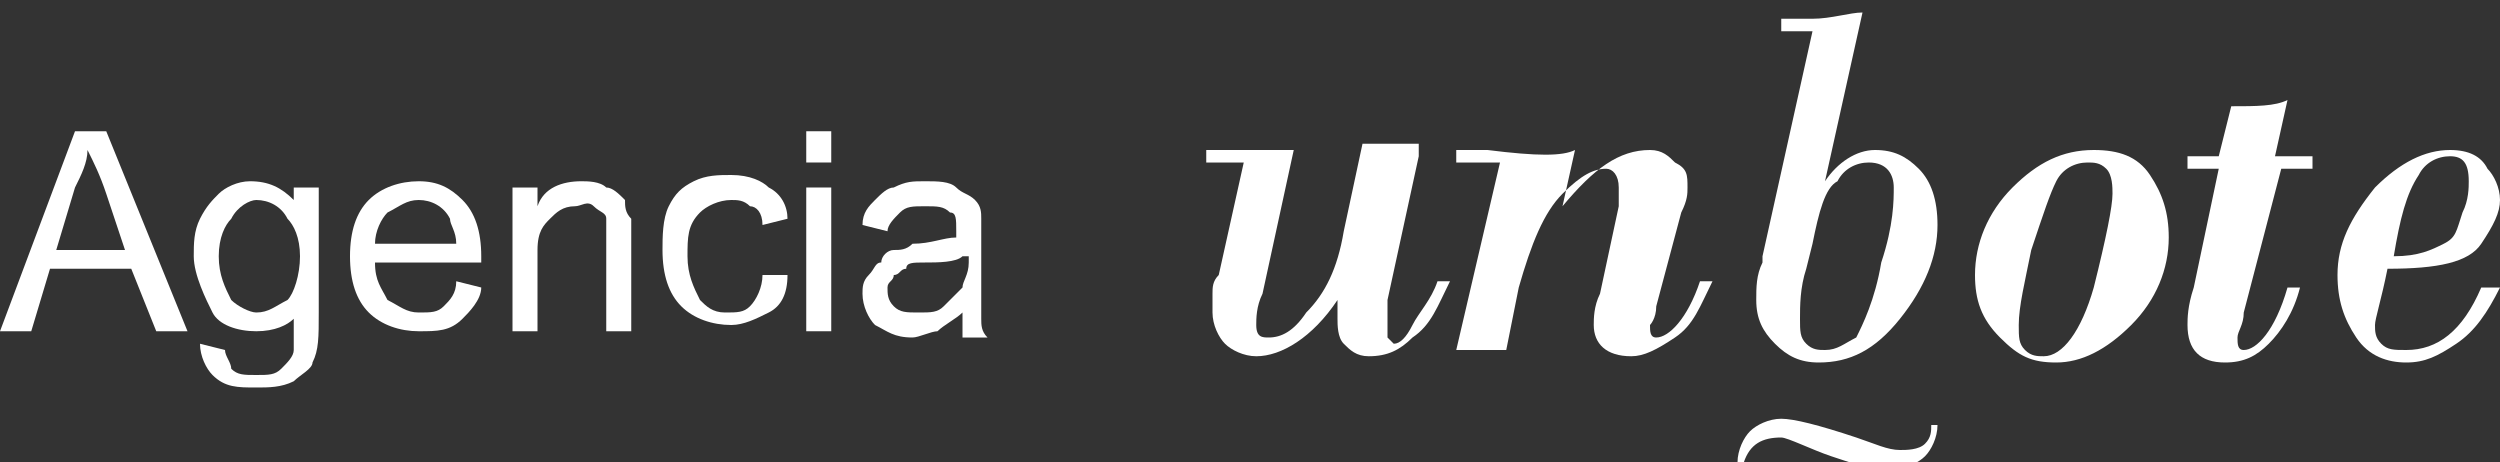
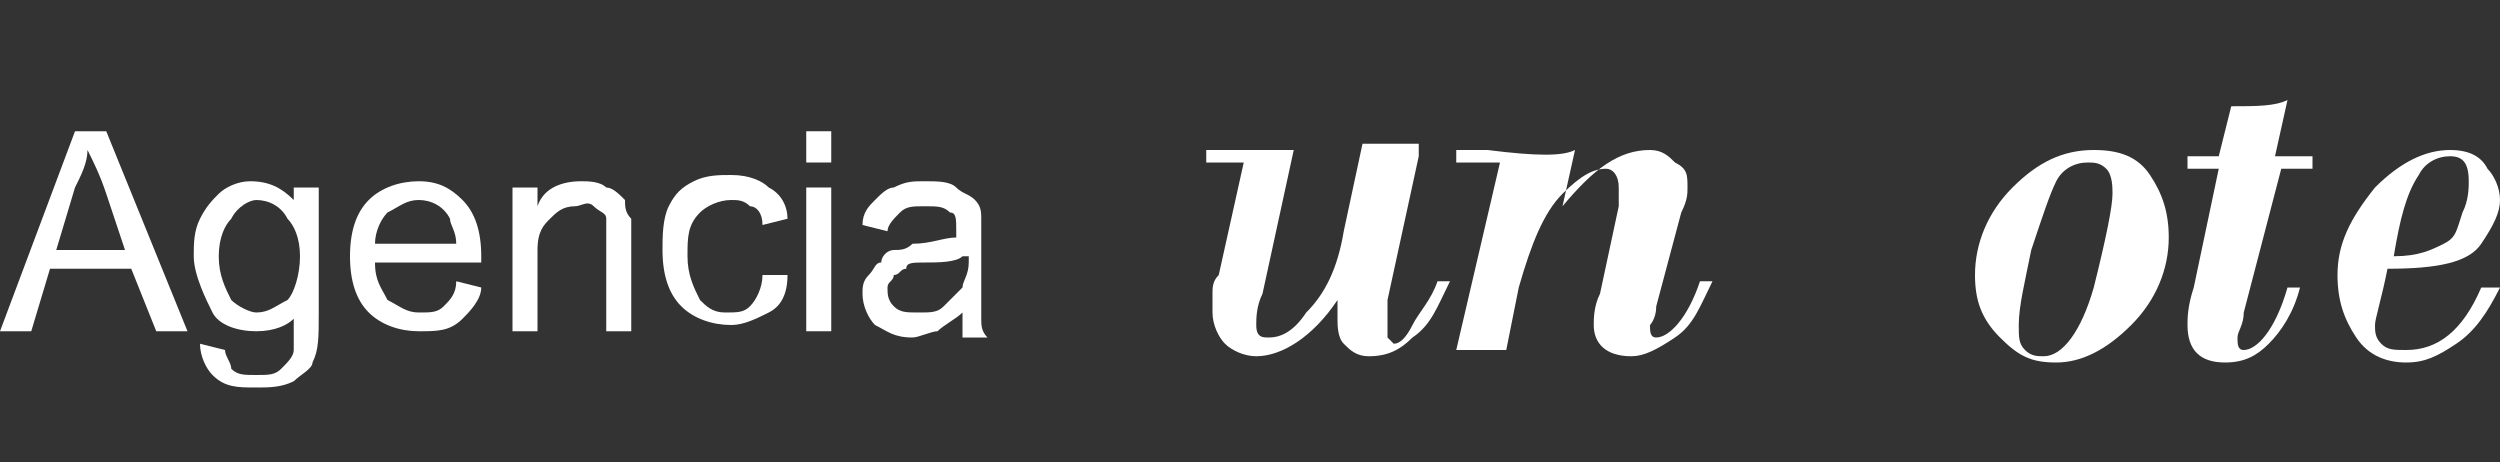
<svg xmlns="http://www.w3.org/2000/svg" id="Capa_1" x="0px" y="0px" width="40px" height="7.4px" viewBox="0 0 40 7.4" xml:space="preserve">
  <rect x="0" y="0" width="40" height="7.4" fill="#333333" stroke="none" />
  <g>
    <path fill="#FFFFFF" d="M0,5.3l1.2-3.2h0.5L3,5.3H2.5l-0.4-1H0.8l-0.3,1H0z M0.9,4H2L1.7,3.1C1.6,2.8,1.5,2.6,1.4,2.4  c0,0.2-0.1,0.4-0.2,0.6L0.9,4z" />
    <path fill="#FFFFFF" d="M3.2,5.5l0.4,0.1c0,0.1,0.1,0.2,0.1,0.3c0.1,0.1,0.2,0.1,0.4,0.1c0.2,0,0.3,0,0.4-0.1  c0.1-0.1,0.2-0.2,0.2-0.3c0-0.1,0-0.2,0-0.5C4.6,5.2,4.4,5.3,4.1,5.3c-0.3,0-0.6-0.1-0.7-0.3S3.1,4.4,3.1,4.1c0-0.2,0-0.4,0.1-0.6  c0.1-0.2,0.2-0.3,0.3-0.4s0.3-0.2,0.5-0.2c0.3,0,0.5,0.1,0.7,0.3V3h0.4v2c0,0.4,0,0.6-0.1,0.8C5,5.9,4.8,6,4.7,6.1  C4.5,6.2,4.3,6.2,4.1,6.2C3.8,6.2,3.6,6.2,3.4,6C3.3,5.9,3.2,5.7,3.2,5.5z M3.5,4.1c0,0.3,0.1,0.5,0.2,0.7C3.8,4.9,4,5,4.1,5  c0.2,0,0.3-0.1,0.5-0.2c0.1-0.1,0.2-0.4,0.2-0.7c0-0.3-0.1-0.5-0.2-0.6C4.5,3.3,4.3,3.2,4.1,3.2C4,3.2,3.8,3.3,3.7,3.5  C3.6,3.6,3.5,3.8,3.5,4.1z" />
    <path fill="#FFFFFF" d="M7.3,4.5l0.4,0.1C7.7,4.8,7.5,5,7.4,5.1C7.2,5.3,7,5.3,6.7,5.3C6.4,5.3,6.1,5.2,5.9,5  C5.7,4.8,5.6,4.5,5.6,4.1c0-0.4,0.1-0.7,0.3-0.9C6.1,3,6.4,2.9,6.7,2.9C7,2.9,7.2,3,7.4,3.2c0.2,0.2,0.3,0.5,0.3,0.9  c0,0,0,0.1,0,0.1H6c0,0.3,0.1,0.4,0.2,0.6C6.4,4.9,6.5,5,6.7,5C6.9,5,7,5,7.1,4.9C7.2,4.8,7.3,4.7,7.3,4.5z M6,3.9h1.3  c0-0.2-0.1-0.3-0.1-0.4C7.1,3.3,6.9,3.2,6.7,3.2c-0.2,0-0.3,0.1-0.5,0.2C6.1,3.5,6,3.7,6,3.9z" />
    <path fill="#FFFFFF" d="M8.2,5.3V3h0.4v0.3C8.7,3,9,2.9,9.3,2.9c0.1,0,0.3,0,0.4,0.1c0.1,0,0.2,0.1,0.3,0.2C10,3.3,10,3.4,10.1,3.5  c0,0.1,0,0.2,0,0.4v1.4H9.7V3.9c0-0.2,0-0.3,0-0.4c0-0.1-0.1-0.1-0.2-0.2S9.3,3.3,9.2,3.3c-0.2,0-0.3,0.1-0.4,0.2S8.6,3.7,8.6,4  v1.3H8.2z" />
    <path fill="#FFFFFF" d="M12.2,4.4l0.4,0c0,0.3-0.1,0.5-0.3,0.6s-0.4,0.2-0.6,0.2c-0.3,0-0.6-0.1-0.8-0.3s-0.3-0.5-0.3-0.9  c0-0.2,0-0.5,0.1-0.7c0.1-0.2,0.2-0.3,0.4-0.4s0.4-0.1,0.6-0.1c0.3,0,0.5,0.1,0.6,0.2c0.2,0.1,0.3,0.3,0.3,0.5l-0.4,0.1  c0-0.2-0.1-0.3-0.2-0.3c-0.1-0.1-0.2-0.1-0.3-0.1c-0.2,0-0.4,0.1-0.5,0.2C11,3.6,11,3.8,11,4.1c0,0.3,0.1,0.5,0.2,0.7  C11.3,4.9,11.4,5,11.6,5c0.2,0,0.3,0,0.4-0.1C12.1,4.8,12.2,4.6,12.2,4.4z" />
    <path fill="#FFFFFF" d="M12.9,2.5V2.1h0.4v0.5H12.9z M12.9,5.3V3h0.4v2.3H12.9z" />
    <path fill="#FFFFFF" d="M15.4,5c-0.1,0.1-0.3,0.2-0.4,0.3c-0.1,0-0.3,0.1-0.4,0.1c-0.3,0-0.4-0.1-0.6-0.2c-0.1-0.1-0.2-0.3-0.2-0.5  c0-0.1,0-0.2,0.1-0.3c0.1-0.1,0.1-0.2,0.2-0.2C14.1,4.1,14.2,4,14.3,4c0.1,0,0.2,0,0.3-0.1c0.3,0,0.5-0.1,0.7-0.1  c0-0.1,0-0.1,0-0.1c0-0.2,0-0.3-0.1-0.3c-0.1-0.1-0.2-0.1-0.4-0.1c-0.2,0-0.3,0-0.4,0.1c-0.1,0.1-0.2,0.2-0.2,0.3l-0.4-0.1  c0-0.2,0.1-0.3,0.2-0.4c0.1-0.1,0.2-0.2,0.3-0.2c0.2-0.1,0.3-0.1,0.5-0.1c0.2,0,0.4,0,0.5,0.1s0.2,0.1,0.3,0.2s0.1,0.2,0.1,0.3  c0,0.1,0,0.2,0,0.4v0.5c0,0.4,0,0.6,0,0.7s0,0.2,0.1,0.3h-0.4C15.4,5.2,15.4,5.1,15.4,5z M15.4,4.1c-0.1,0.1-0.4,0.1-0.6,0.1  c-0.2,0-0.3,0-0.3,0.1c-0.1,0-0.1,0.1-0.2,0.1c0,0.1-0.1,0.1-0.1,0.2c0,0.1,0,0.2,0.1,0.3C14.4,5,14.5,5,14.7,5s0.3,0,0.4-0.1  s0.2-0.2,0.3-0.3c0-0.1,0.1-0.2,0.1-0.4V4.1z" />
  </g>
  <path fill="#FFFFFF" d="M22.7,2.5l-0.5,2.3c0,0,0,0.1,0,0.2c0,0.1,0,0.2,0,0.3c0,0,0,0.1,0,0.1s0.1,0.1,0.1,0.1 c0.1,0,0.2-0.1,0.3-0.3c0.1-0.2,0.3-0.4,0.4-0.7h0.2c-0.2,0.4-0.3,0.7-0.6,0.9c-0.2,0.2-0.4,0.3-0.7,0.3c-0.2,0-0.3-0.1-0.4-0.2 c-0.1-0.1-0.1-0.3-0.1-0.4c0-0.1,0-0.1,0-0.3l0,0c-0.4,0.6-0.9,0.9-1.3,0.9c-0.2,0-0.4-0.1-0.5-0.2c-0.1-0.1-0.2-0.3-0.2-0.5 c0-0.1,0-0.2,0-0.3c0-0.1,0-0.2,0.1-0.3l0.4-1.8h-0.6l0-0.2H20c0.2,0,0.4,0,0.5,0c0.1,0,0.2,0,0.2,0l-0.5,2.3 c-0.1,0.2-0.1,0.4-0.1,0.5c0,0.2,0.1,0.2,0.2,0.2c0.2,0,0.4-0.1,0.6-0.4c0.3-0.3,0.5-0.7,0.6-1.3l0.3-1.4H22.7z" />
  <path fill="#FFFFFF" d="M25.2,2.4L25,3.3l0,0c0.5-0.6,0.9-0.9,1.4-0.9c0.2,0,0.3,0.1,0.4,0.2C27,2.7,27,2.8,27,3 c0,0.1,0,0.2-0.1,0.4l-0.4,1.5c0,0.2-0.1,0.3-0.1,0.3c0,0.1,0,0.2,0.1,0.2c0.2,0,0.5-0.3,0.7-0.9h0.2c-0.2,0.4-0.3,0.7-0.6,0.9 s-0.5,0.3-0.7,0.3c-0.4,0-0.6-0.2-0.6-0.5c0-0.1,0-0.3,0.1-0.5l0.3-1.4c0,0,0-0.1,0-0.1c0-0.1,0-0.1,0-0.2c0-0.2-0.1-0.3-0.2-0.3 c-0.2,0-0.4,0.1-0.7,0.4c-0.3,0.3-0.5,0.8-0.7,1.5l-0.2,1h-0.8l0.7-3h-0.7l0-0.2h0.5C24.6,2.5,25,2.5,25.2,2.4" />
-   <path fill="#FFFFFF" d="M29.8,0.2l-0.6,2.7l0,0c0.2-0.3,0.5-0.5,0.8-0.5c0.3,0,0.5,0.1,0.7,0.3C30.9,2.9,31,3.2,31,3.6 c0,0.5-0.2,1-0.6,1.5c-0.4,0.5-0.8,0.7-1.3,0.7c-0.3,0-0.5-0.1-0.7-0.3c-0.2-0.2-0.3-0.4-0.3-0.7c0-0.2,0-0.4,0.1-0.6 c0,0,0-0.1,0-0.1L29,0.5h-0.5l0-0.2h0.5C29.3,0.3,29.6,0.2,29.8,0.2 M29,3.9l-0.1,0.4c-0.1,0.3-0.1,0.6-0.1,0.8c0,0.2,0,0.3,0.1,0.4 c0.1,0.1,0.2,0.1,0.3,0.1c0.2,0,0.3-0.1,0.5-0.2c0.1-0.2,0.3-0.6,0.4-1.2c0.2-0.6,0.2-1,0.2-1.2c0-0.2-0.1-0.4-0.4-0.4 c-0.2,0-0.4,0.1-0.5,0.3C29.2,3,29.1,3.4,29,3.9" />
  <path fill="#FFFFFF" d="M31.6,4.4c0-0.5,0.2-1,0.6-1.4c0.4-0.4,0.8-0.6,1.3-0.6c0.4,0,0.7,0.1,0.9,0.4s0.3,0.6,0.3,1 c0,0.5-0.2,1-0.6,1.4s-0.8,0.6-1.2,0.6c-0.4,0-0.6-0.1-0.9-0.4S31.6,4.8,31.6,4.4 M33.8,3.1c0-0.1,0-0.3-0.1-0.4 c-0.1-0.1-0.2-0.1-0.3-0.1c-0.2,0-0.4,0.1-0.5,0.3c-0.1,0.2-0.2,0.5-0.4,1.1c-0.1,0.5-0.2,0.9-0.2,1.2c0,0.2,0,0.3,0.1,0.4 c0.1,0.1,0.2,0.1,0.3,0.1c0.3,0,0.6-0.4,0.8-1.1C33.7,3.8,33.8,3.3,33.8,3.1" />
  <path fill="#FFFFFF" d="M36.6,1.6l-0.2,0.9H37l0,0.2h-0.5L35.9,5c0,0.2-0.1,0.3-0.1,0.4c0,0.1,0,0.2,0.1,0.2c0.2,0,0.5-0.3,0.7-1 h0.2c-0.1,0.4-0.3,0.7-0.5,0.9s-0.4,0.3-0.7,0.3c-0.4,0-0.6-0.2-0.6-0.6c0-0.1,0-0.3,0.1-0.6l0.4-1.9h-0.5l0-0.2h0.5l0.2-0.8 C36.1,1.7,36.4,1.7,36.6,1.6" />
  <path fill="#FFFFFF" d="M38.2,4.3c-0.1,0.5-0.2,0.8-0.2,0.9c0,0.1,0,0.2,0.1,0.3c0.1,0.1,0.2,0.1,0.4,0.1c0.5,0,0.9-0.3,1.2-1H40 c-0.2,0.4-0.4,0.7-0.7,0.9s-0.5,0.3-0.8,0.3c-0.3,0-0.6-0.1-0.8-0.4c-0.2-0.3-0.3-0.6-0.3-1c0-0.5,0.2-0.9,0.6-1.4 c0.4-0.4,0.8-0.6,1.2-0.6c0.3,0,0.5,0.1,0.6,0.3C39.9,2.8,40,3,40,3.2c0,0.2-0.1,0.4-0.3,0.7S39,4.3,38.2,4.3 M38.3,4.1 c0.4,0,0.6-0.1,0.8-0.2s0.2-0.2,0.3-0.5c0.1-0.2,0.1-0.4,0.1-0.5c0-0.3-0.1-0.4-0.3-0.4c-0.2,0-0.4,0.1-0.5,0.3 C38.5,3.1,38.4,3.5,38.3,4.1" />
-   <path fill="#FFFFFF" d="M30.9,6.8h0.1c0,0.2-0.1,0.4-0.2,0.5c-0.1,0.1-0.3,0.2-0.5,0.2c-0.1,0-0.2,0-0.3,0c-0.1,0-0.4-0.1-0.7-0.2 S28.6,7,28.5,7c-0.3,0-0.5,0.1-0.6,0.4h-0.1c0-0.2,0.1-0.4,0.2-0.5c0.1-0.1,0.3-0.2,0.5-0.2c0.2,0,0.6,0.1,1.2,0.3 c0.3,0.1,0.5,0.2,0.7,0.2c0.1,0,0.3,0,0.4-0.1S30.9,6.9,30.9,6.8" />
</svg>